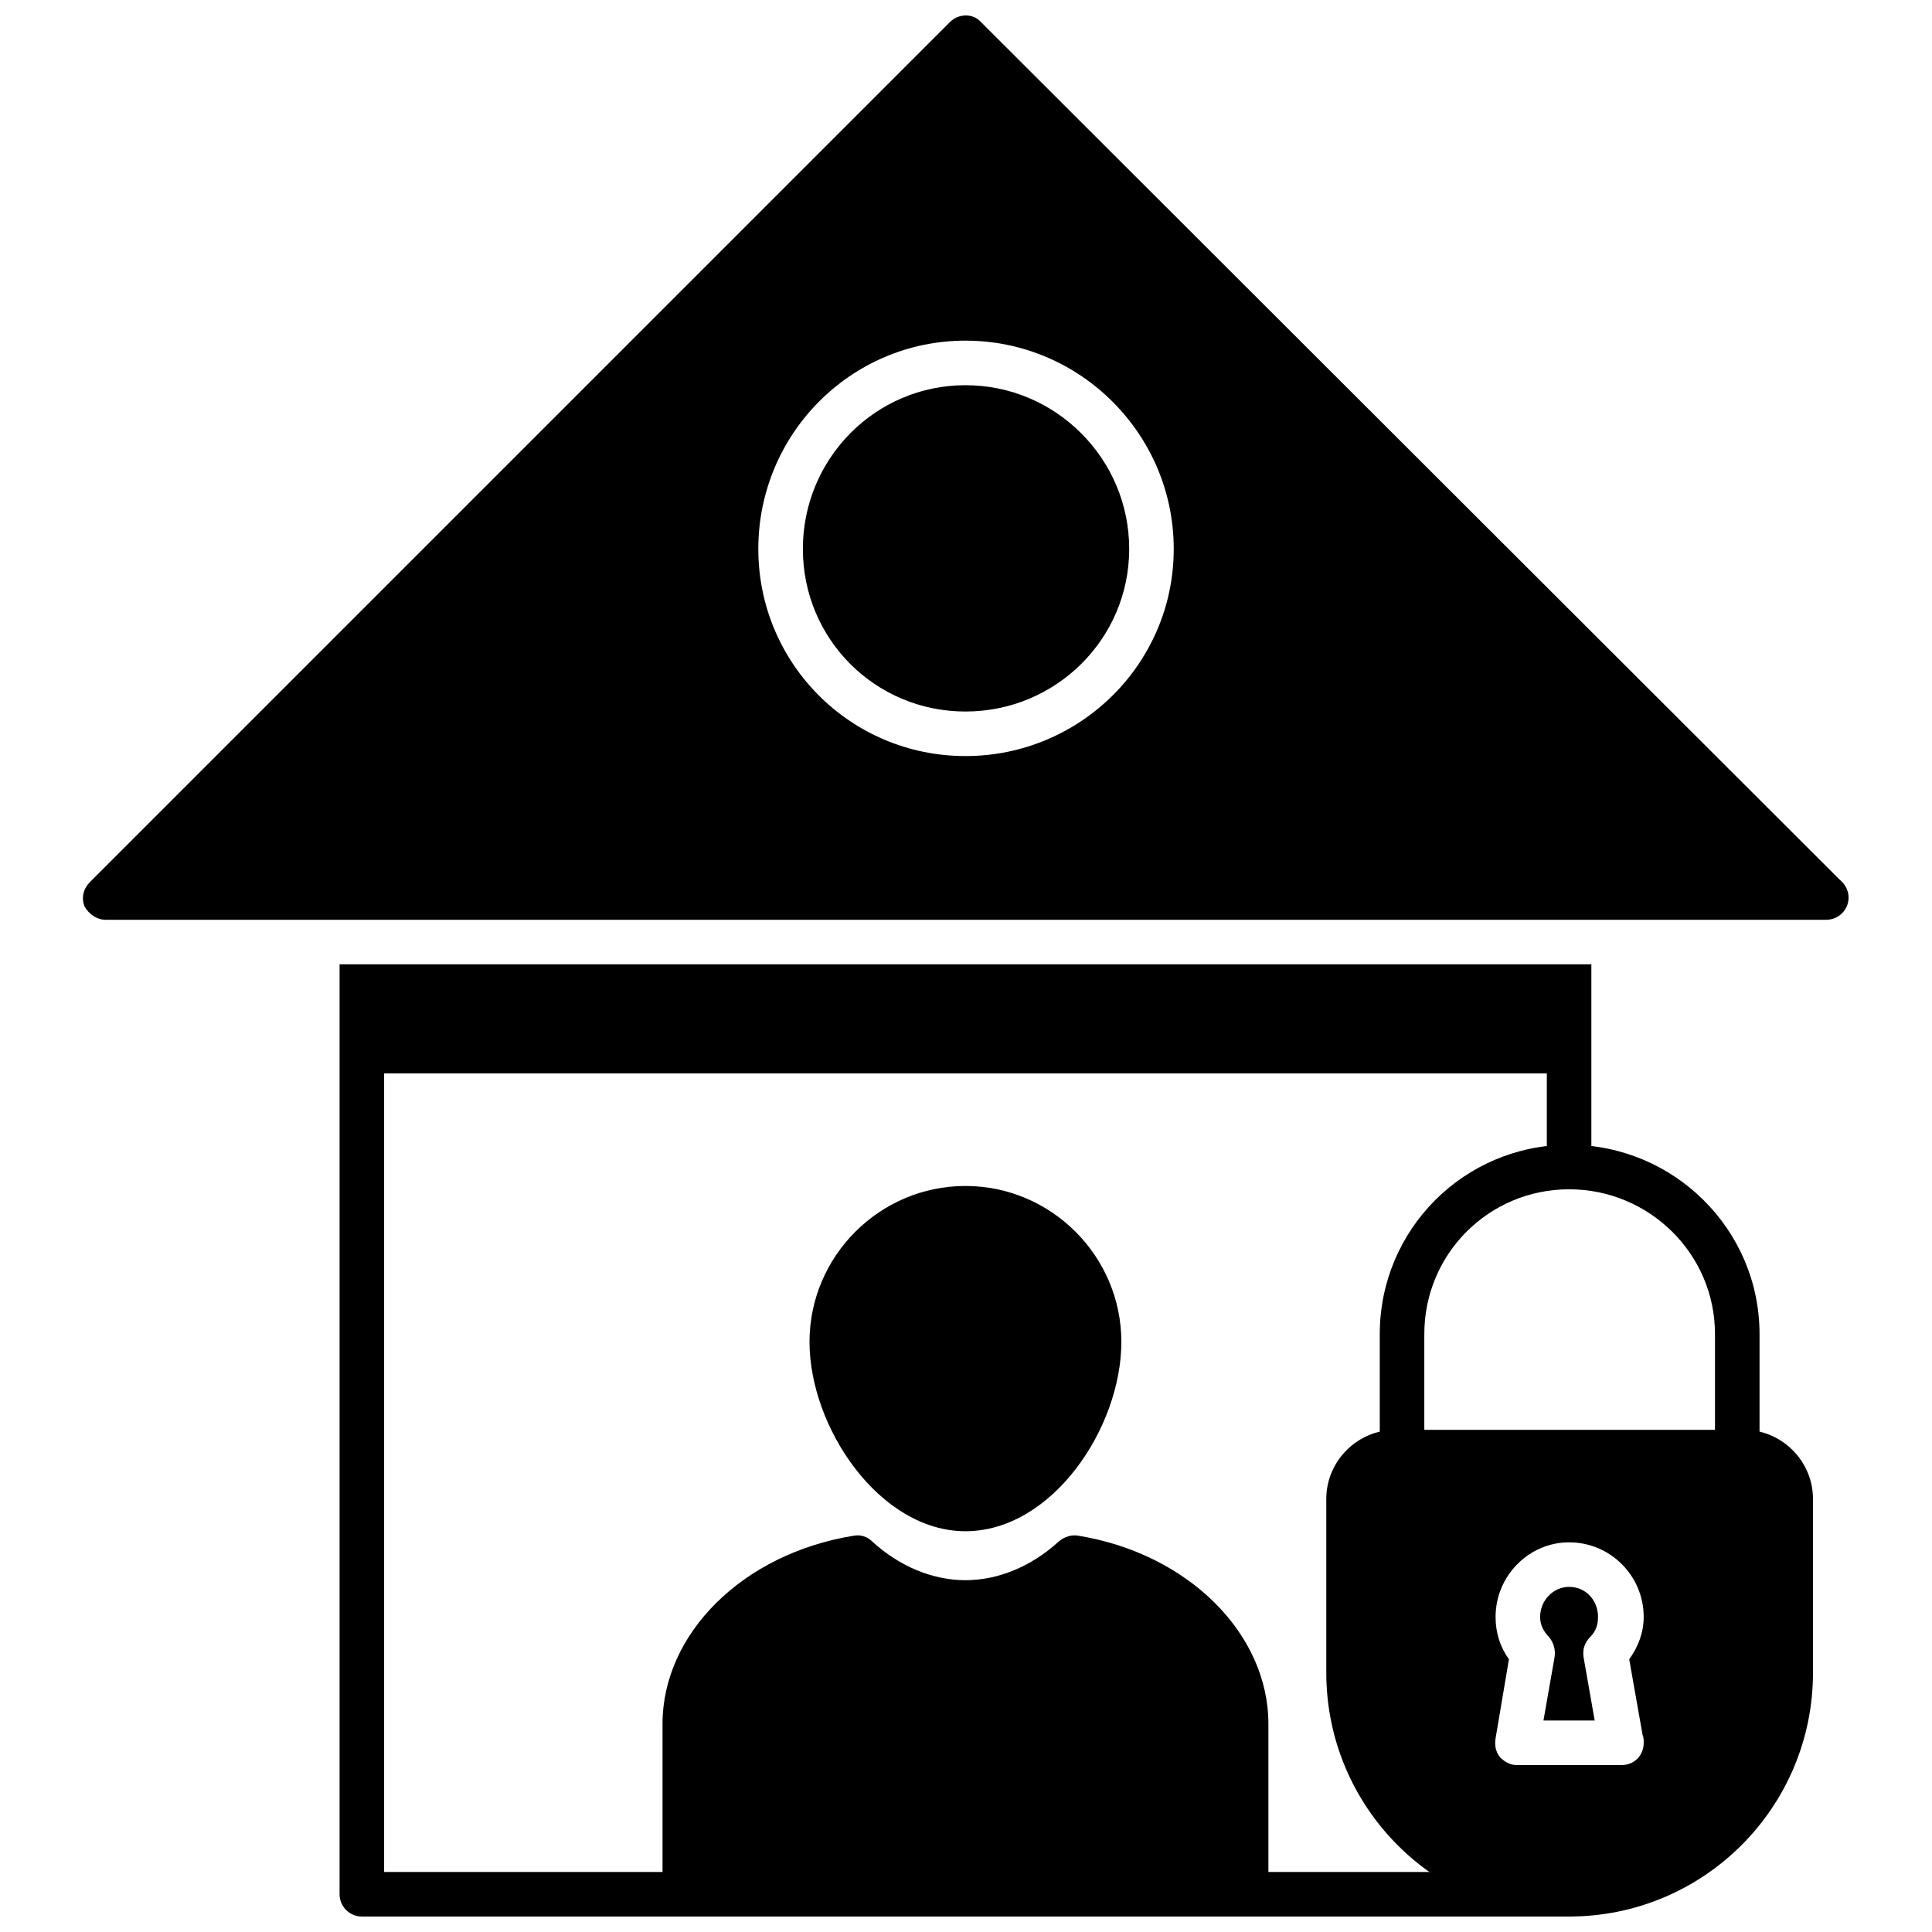
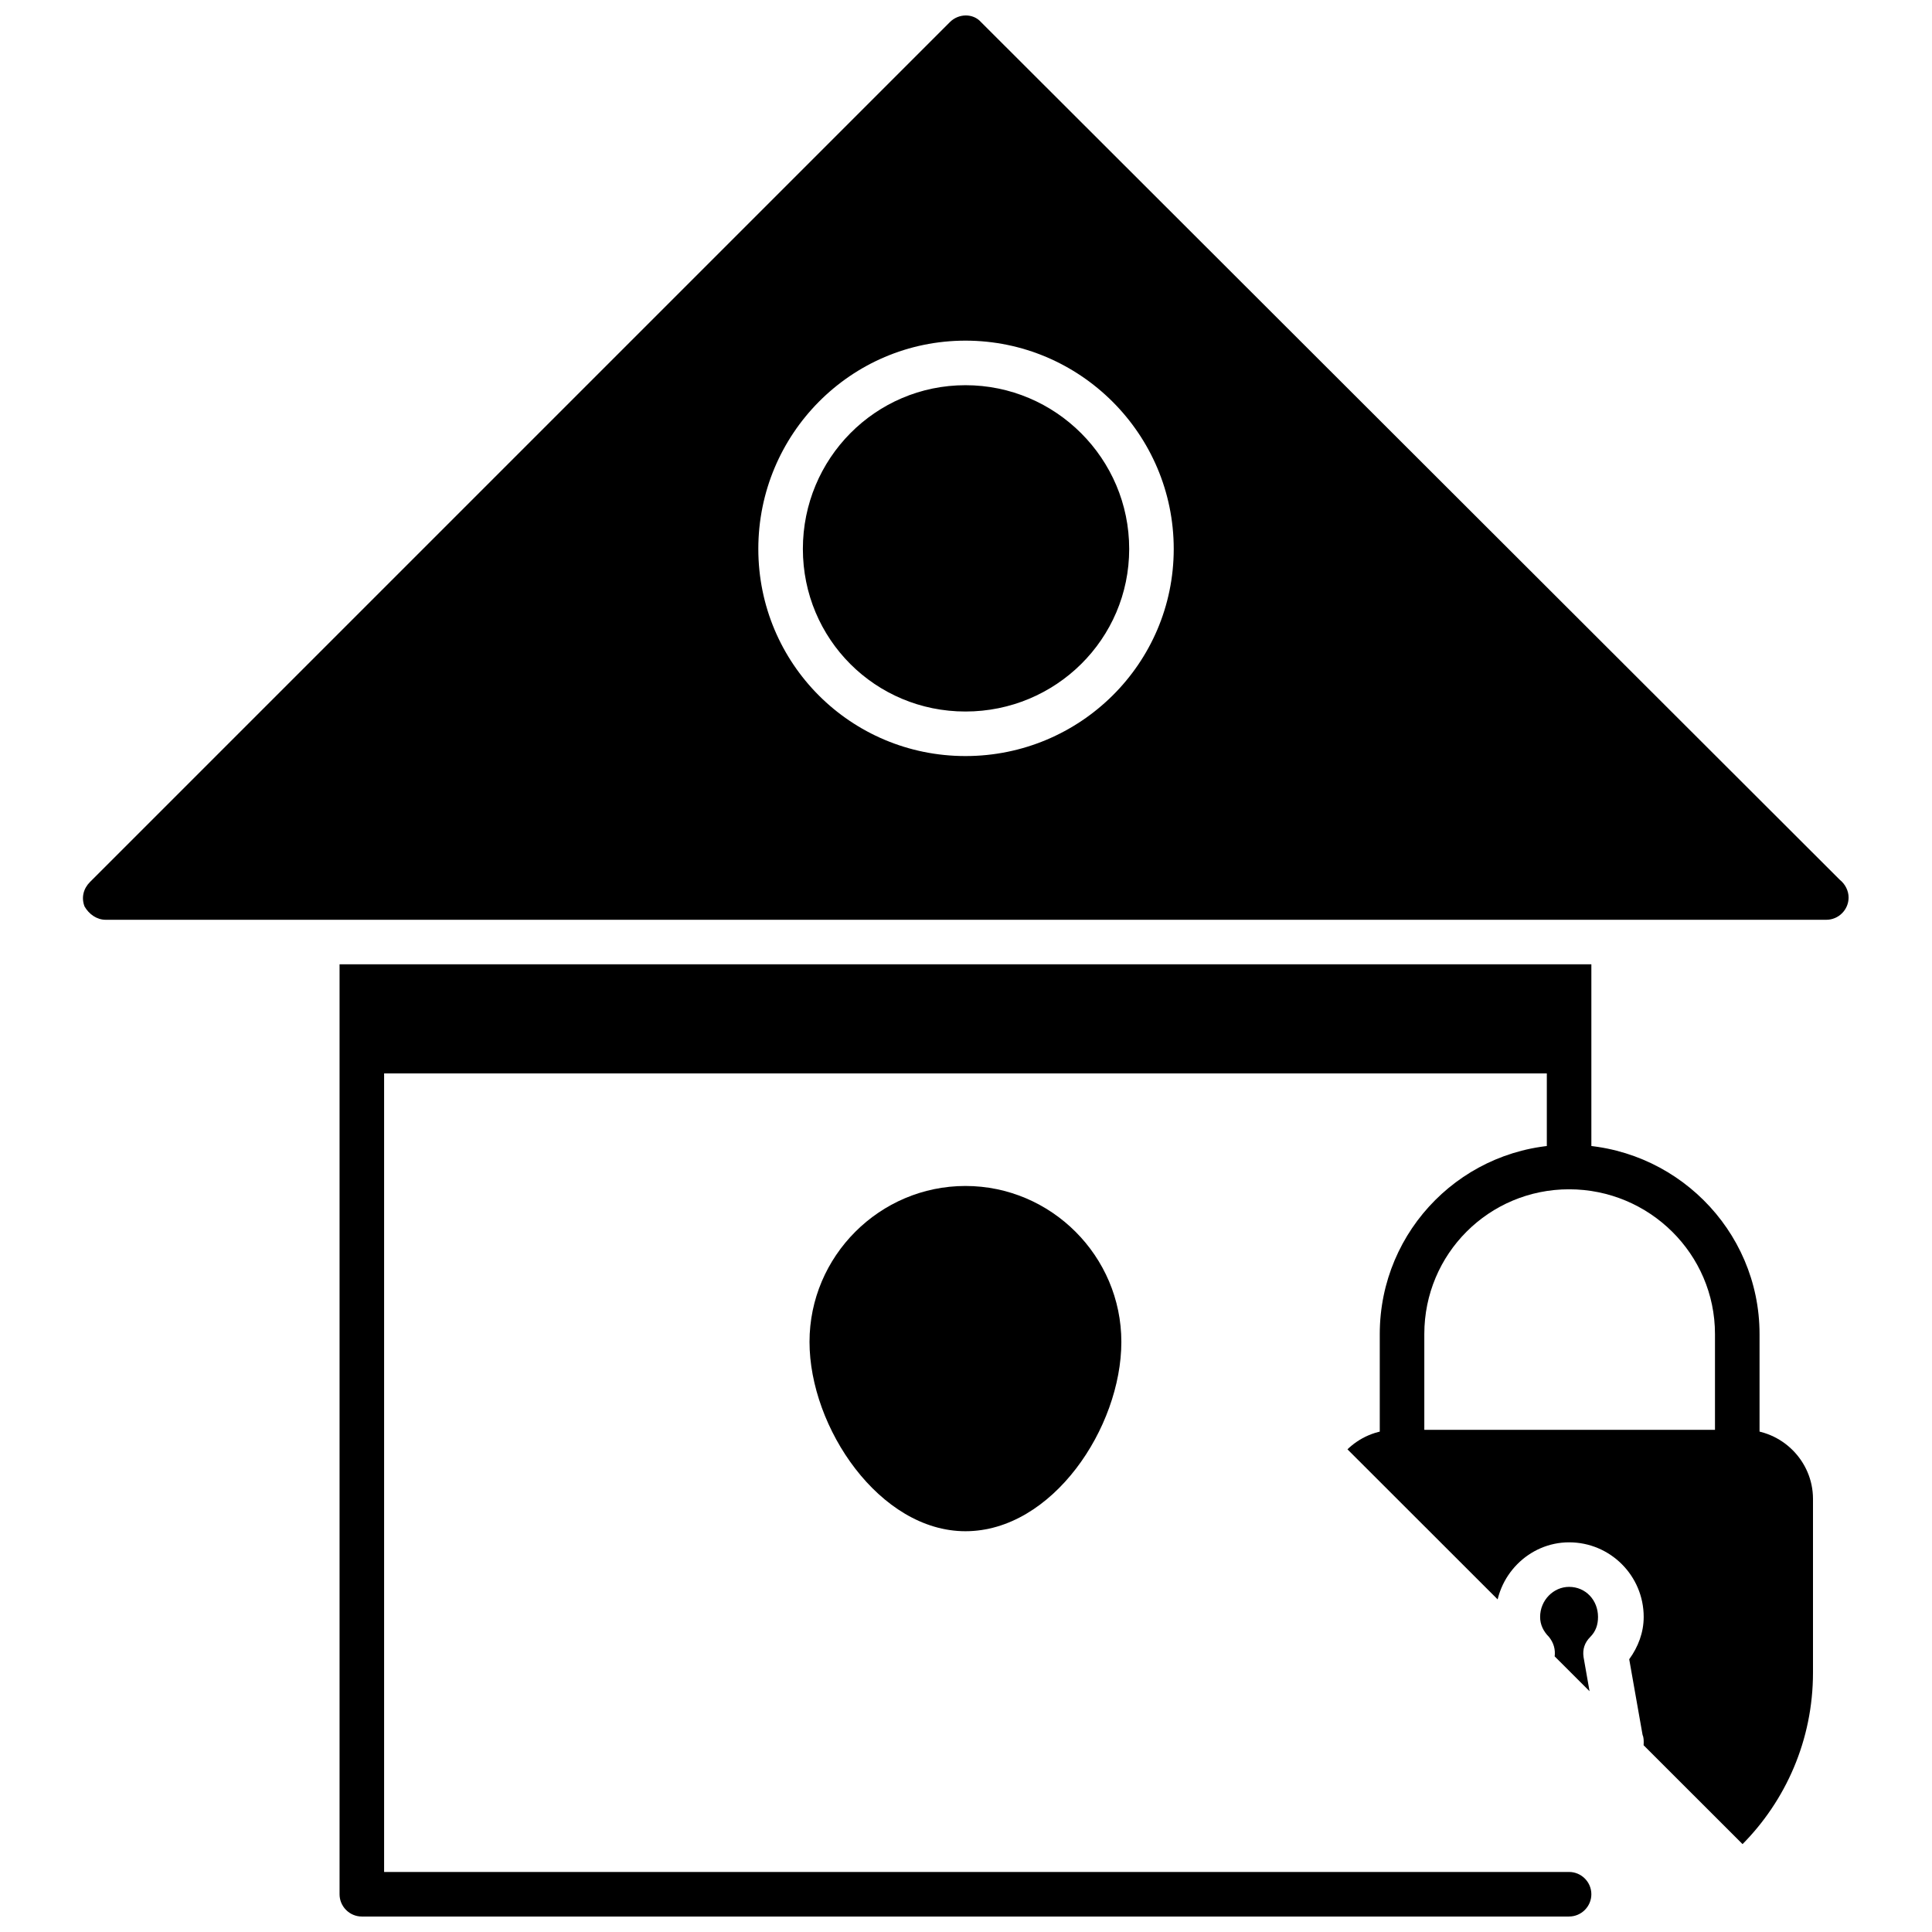
<svg xmlns="http://www.w3.org/2000/svg" width="800px" height="800px" version="1.1" viewBox="144 144 512 512">
  <defs>
    <clipPath id="d">
-       <path d="m319 550h162v101.9h-162z" />
-     </clipPath>
+       </clipPath>
    <clipPath id="c">
      <path d="m233 399h333v252.9h-333z" />
    </clipPath>
    <clipPath id="b">
      <path d="m165 148.09h469v239.91h-469z" />
    </clipPath>
    <clipPath id="a">
-       <path d="m495 522h130v129.9h-130z" />
+       <path d="m495 522h130v129.9z" />
    </clipPath>
  </defs>
  <path d="m399.85 549.79c-22.727 0-41.32-27.449-41.32-50.176s18.594-41.32 41.32-41.32c22.727 0 41.32 18.594 41.32 41.32s-18.301 50.176-41.32 50.176z" fill-rule="evenodd" />
  <g clip-path="url(#d)">
    <path d="m474.23 651.9h-148.75c-3.246 0-5.902-2.656-5.902-5.902v-45.156c0-23.906 21.25-45.156 50.766-49.879 1.77-0.297 3.543 0.297 4.723 1.477 7.379 6.789 16.234 10.328 24.793 10.328 8.559 0 17.414-3.543 24.793-10.328 1.477-1.18 3.246-1.77 5.016-1.477 29.219 4.723 50.469 25.973 50.469 49.879v45.156c0 3.246-2.656 5.902-5.902 5.902z" fill-rule="evenodd" />
  </g>
  <g clip-path="url(#c)">
    <path d="m559.82 651.9h-319.93c-3.246 0-5.902-2.656-5.902-5.902v-246.45h331.74v53.715c0 3.246-2.656 5.902-5.902 5.902-3.246 0-5.902-2.656-5.902-5.902v-24.793h-308.13v211.62h314.03c3.246 0 5.902 2.656 5.902 5.902s-2.656 5.902-5.902 5.902z" fill-rule="evenodd" />
  </g>
  <g clip-path="url(#b)">
    <path d="m628 387.75h-0.297-455.7c-2.359 0-4.426-1.477-5.609-3.543-0.887-2.359-0.297-4.723 1.477-6.492l227.85-227.85c2.359-2.359 6.199-2.359 8.266 0l227.55 227.26c1.477 1.18 2.359 2.953 2.359 4.723 0 3.246-2.656 5.902-5.902 5.902zm-228.14-43.387c-30.398 0-54.898-24.496-54.898-54.898 0-30.398 24.496-55.191 54.898-55.191 30.398 0 55.191 24.793 55.191 55.191 0 30.398-24.793 54.898-55.191 54.898zm0-98.281c-23.906 0-43.09 19.48-43.09 43.387s19.184 43.09 43.09 43.09 43.387-19.184 43.387-43.09-19.48-43.387-43.387-43.387z" fill-rule="evenodd" />
  </g>
  <g clip-path="url(#a)">
    <path d="m559.82 651.9c-35.418 0-64.34-28.926-64.34-64.637v-46.043c0-10.035 8.266-18.301 18.301-18.301h92.379c10.035 0 18.301 8.266 18.301 18.301v46.043c0 35.711-28.926 64.637-64.637 64.637zm13.871-40.141h-27.742c-1.77 0-3.246-0.887-4.426-2.066-1.18-1.477-1.477-3.246-1.18-5.016l3.543-20.957c-2.359-3.246-3.543-7.082-3.543-11.215 0-10.922 8.855-19.773 19.48-19.773 10.922 0 19.773 8.855 19.773 19.773 0 4.133-1.477 7.969-3.836 11.215l3.543 20.07c0.297 0.59 0.297 1.477 0.297 2.066 0 3.246-2.359 5.902-5.902 5.902zm-20.66-11.805h13.578l-2.953-16.824c-0.297-2.066 0.297-3.836 1.77-5.312 1.477-1.477 2.066-3.246 2.066-5.312 0-4.426-3.246-7.969-7.672-7.969-4.133 0-7.672 3.543-7.672 7.969 0 2.066 0.887 3.836 2.359 5.312 1.18 1.477 1.77 3.246 1.477 5.312z" fill-rule="evenodd" />
  </g>
  <path d="m604.39 534.73c-3.246 0-5.902-2.656-5.902-5.902v-31.285c0-21.25-17.414-38.367-38.664-38.367s-38.367 17.117-38.367 38.367v31.285c0 3.246-2.656 5.902-5.902 5.902-3.246 0-5.902-2.656-5.902-5.902v-31.285c0-27.742 22.43-50.176 50.176-50.176 27.742 0 50.469 22.43 50.469 50.176v31.285c0 3.246-2.656 5.902-5.902 5.902z" fill-rule="evenodd" />
</svg>